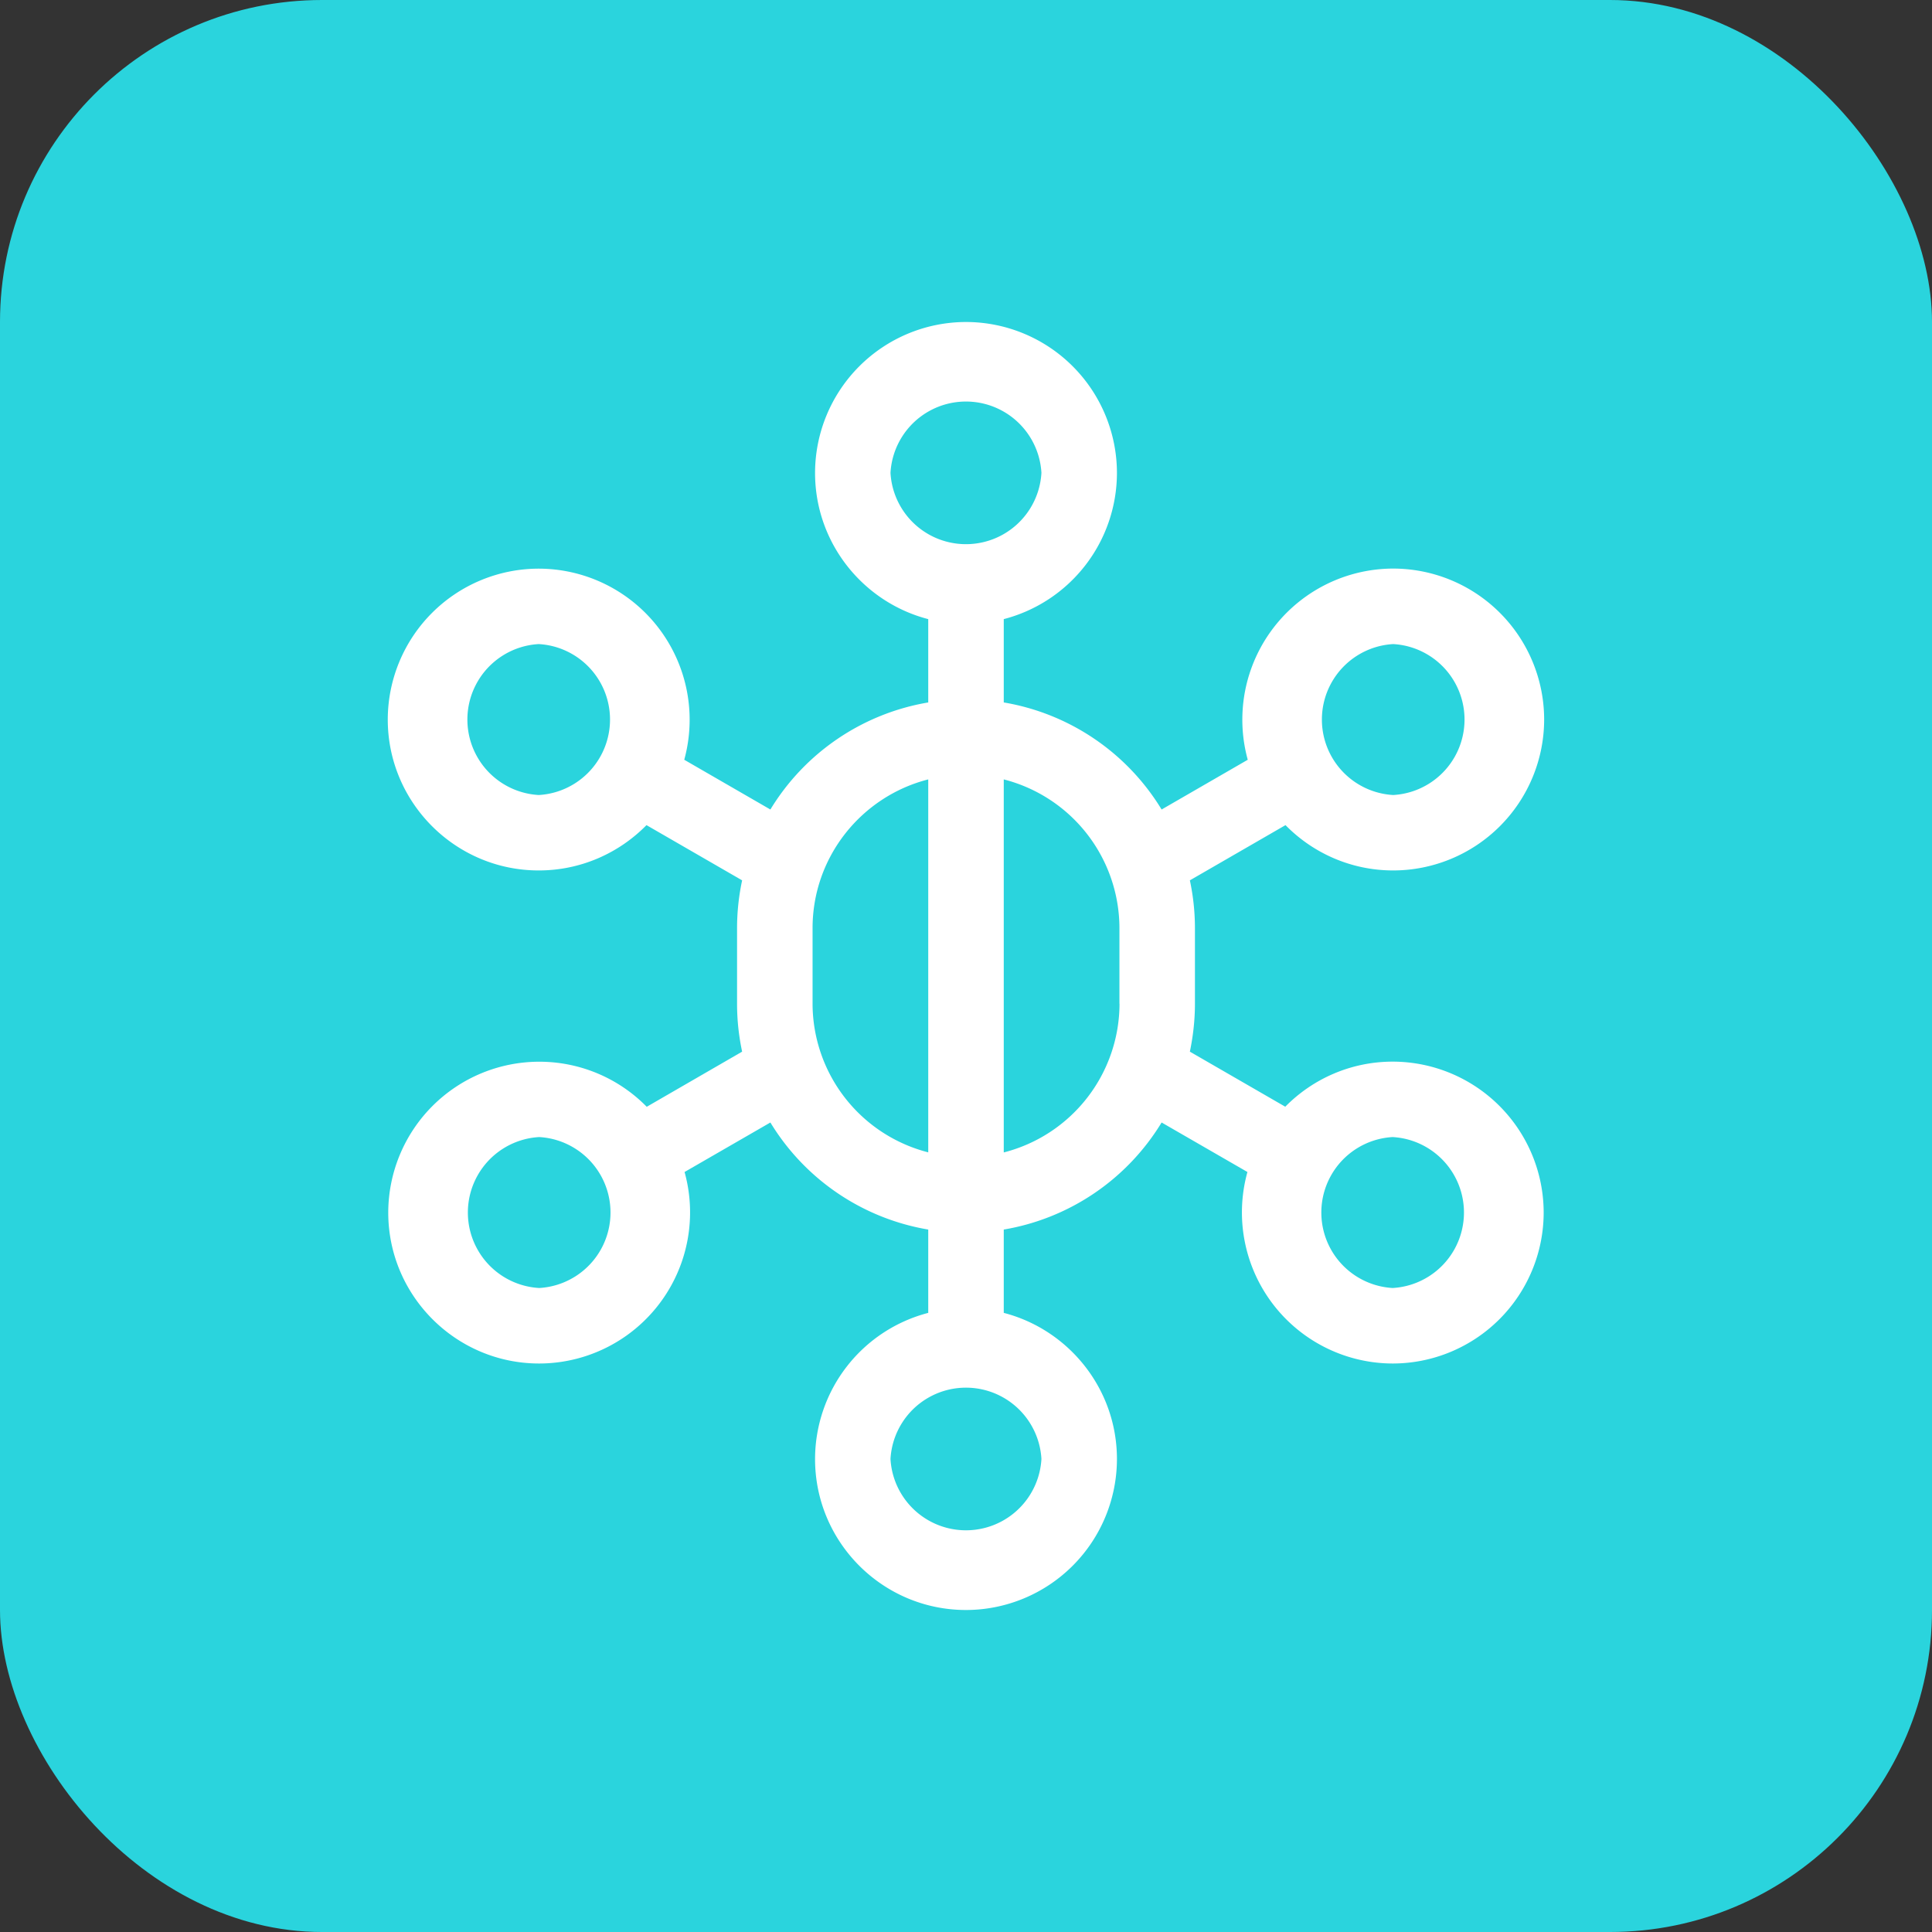
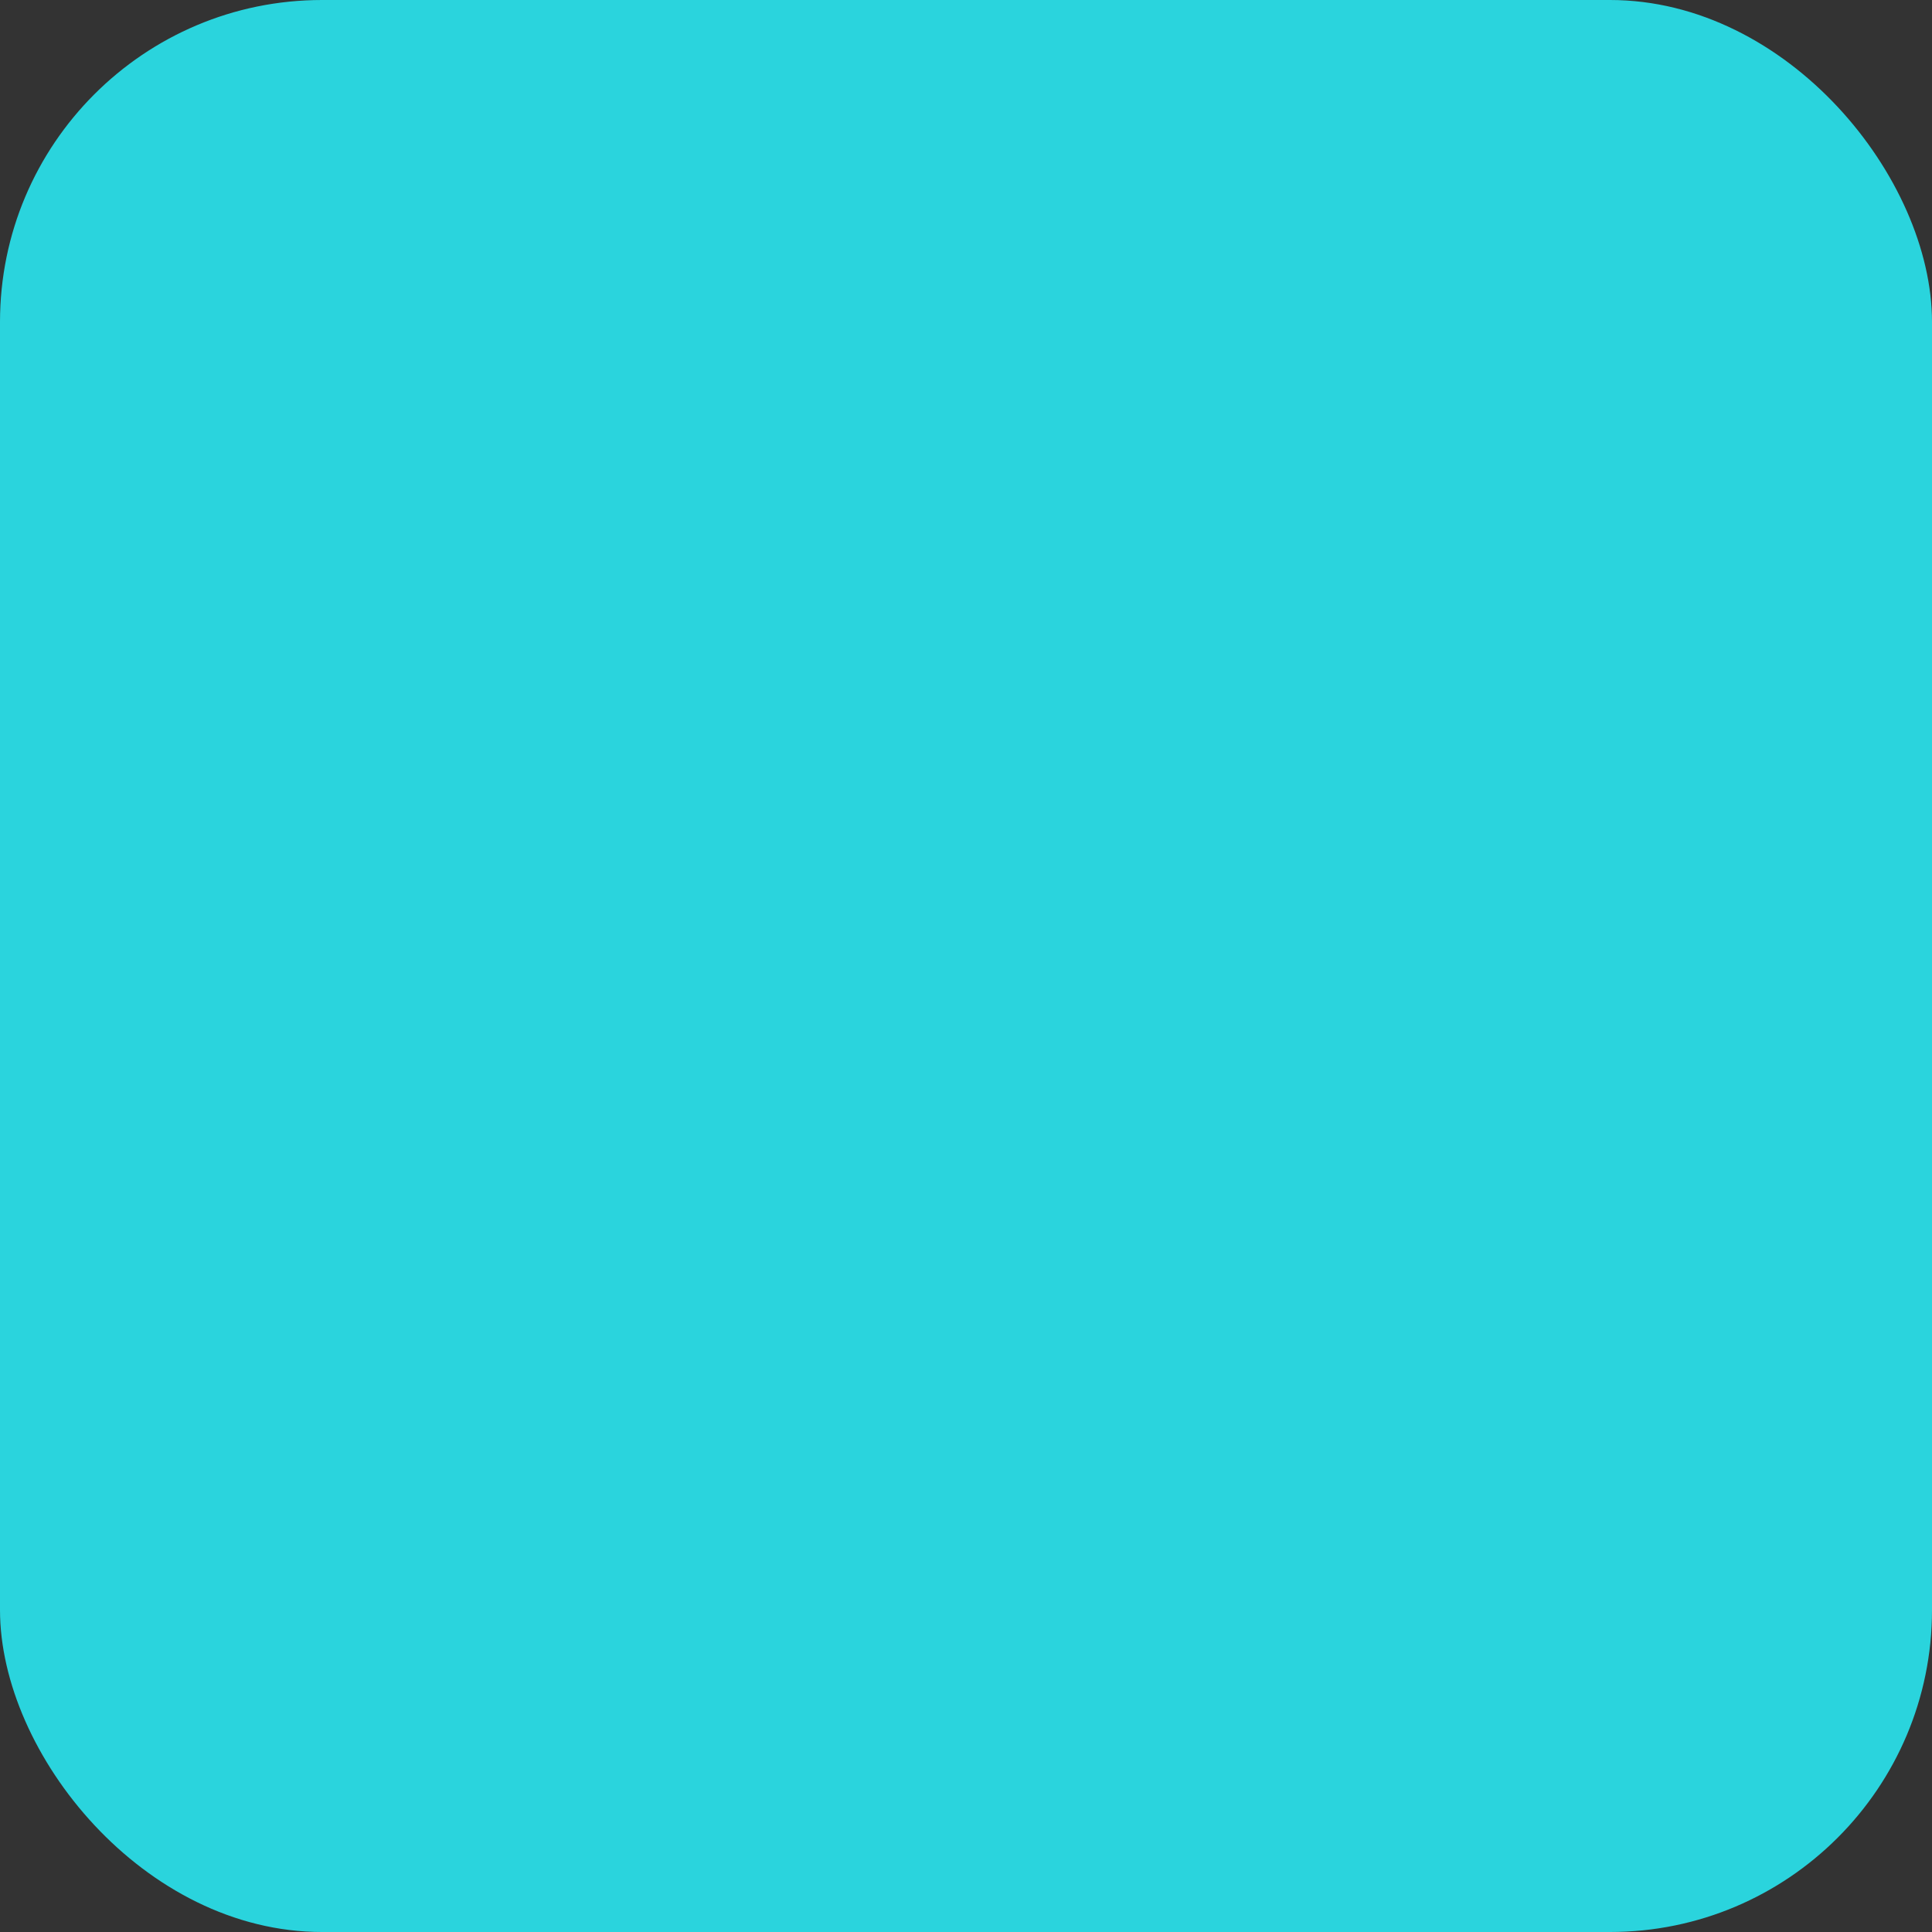
<svg xmlns="http://www.w3.org/2000/svg" width="24" height="24" fill="none">
  <rect width="100%" height="100%" fill="#333333" stroke="none" />
  <rect width="24" height="24" rx="4" fill="#2AD4DD" />
  <g clip-path="url(#a)">
    <path d="M17.301 13.188c-.522 0-.995.215-1.335.56l-1.185-.684c.04-.192.063-.391.063-.595v-.938c0-.204-.022-.403-.063-.595l1.188-.686c.34.347.815.563 1.338.563a1.877 1.877 0 0 0 1.875-1.875 1.877 1.877 0 0 0-1.875-1.875A1.877 1.877 0 0 0 15.5 9.438l-1.07.618a2.85 2.85 0 0 0-1.961-1.33V7.691a1.878 1.878 0 0 0 1.406-1.816A1.877 1.877 0 0 0 12 4a1.877 1.877 0 0 0-1.875 1.875c0 .872.598 1.607 1.406 1.816v1.035a2.85 2.85 0 0 0-1.961 1.33L8.5 9.438a1.877 1.877 0 0 0-1.807-2.374 1.877 1.877 0 0 0-1.876 1.874c0 1.034.842 1.875 1.875 1.875.524 0 .998-.216 1.339-.563l1.188.686a2.844 2.844 0 0 0-.063.595v.938c0 .204.022.403.063.595l-1.185.685a1.869 1.869 0 0 0-1.336-.56 1.877 1.877 0 0 0-1.875 1.874c0 1.034.842 1.875 1.875 1.875a1.877 1.877 0 0 0 1.806-2.379l1.066-.615a2.85 2.85 0 0 0 1.961 1.33v1.035a1.878 1.878 0 0 0-1.406 1.816c0 1.034.84 1.875 1.875 1.875a1.877 1.877 0 0 0 1.875-1.875c0-.872-.599-1.607-1.406-1.816v-1.035a2.85 2.85 0 0 0 1.961-1.33l1.066.615a1.877 1.877 0 0 0 1.806 2.379 1.877 1.877 0 0 0 1.874-1.875 1.877 1.877 0 0 0-1.875-1.875zm.006-5.187a.939.939 0 0 1 0 1.875.939.939 0 0 1 0-1.875zM6.692 9.876a.939.939 0 0 1 0-1.875.939.939 0 0 1 0 1.875zM6.698 16a.939.939 0 0 1 0-1.875.939.939 0 0 1 0 1.875zm4.364-10.126a.939.939 0 0 1 1.875 0 .939.939 0 0 1-1.875 0zm-.968 6.594v-.938c0-.89.612-1.638 1.437-1.848v4.633a1.91 1.91 0 0 1-1.437-1.847zm2.843 5.656a.939.939 0 0 1-1.875 0 .939.939 0 0 1 1.875 0zm.97-5.656a1.91 1.91 0 0 1-1.438 1.848V9.682a1.91 1.91 0 0 1 1.437 1.848v.938zM17.3 16a.939.939 0 0 1 0-1.875.939.939 0 0 1 0 1.875z" fill="#fff" />
  </g>
  <defs>
    <clipPath id="a">
-       <path fill="#fff" transform="translate(4 4)" d="M0 0h16v16H0z" />
-     </clipPath>
+       </clipPath>
  </defs>
</svg>